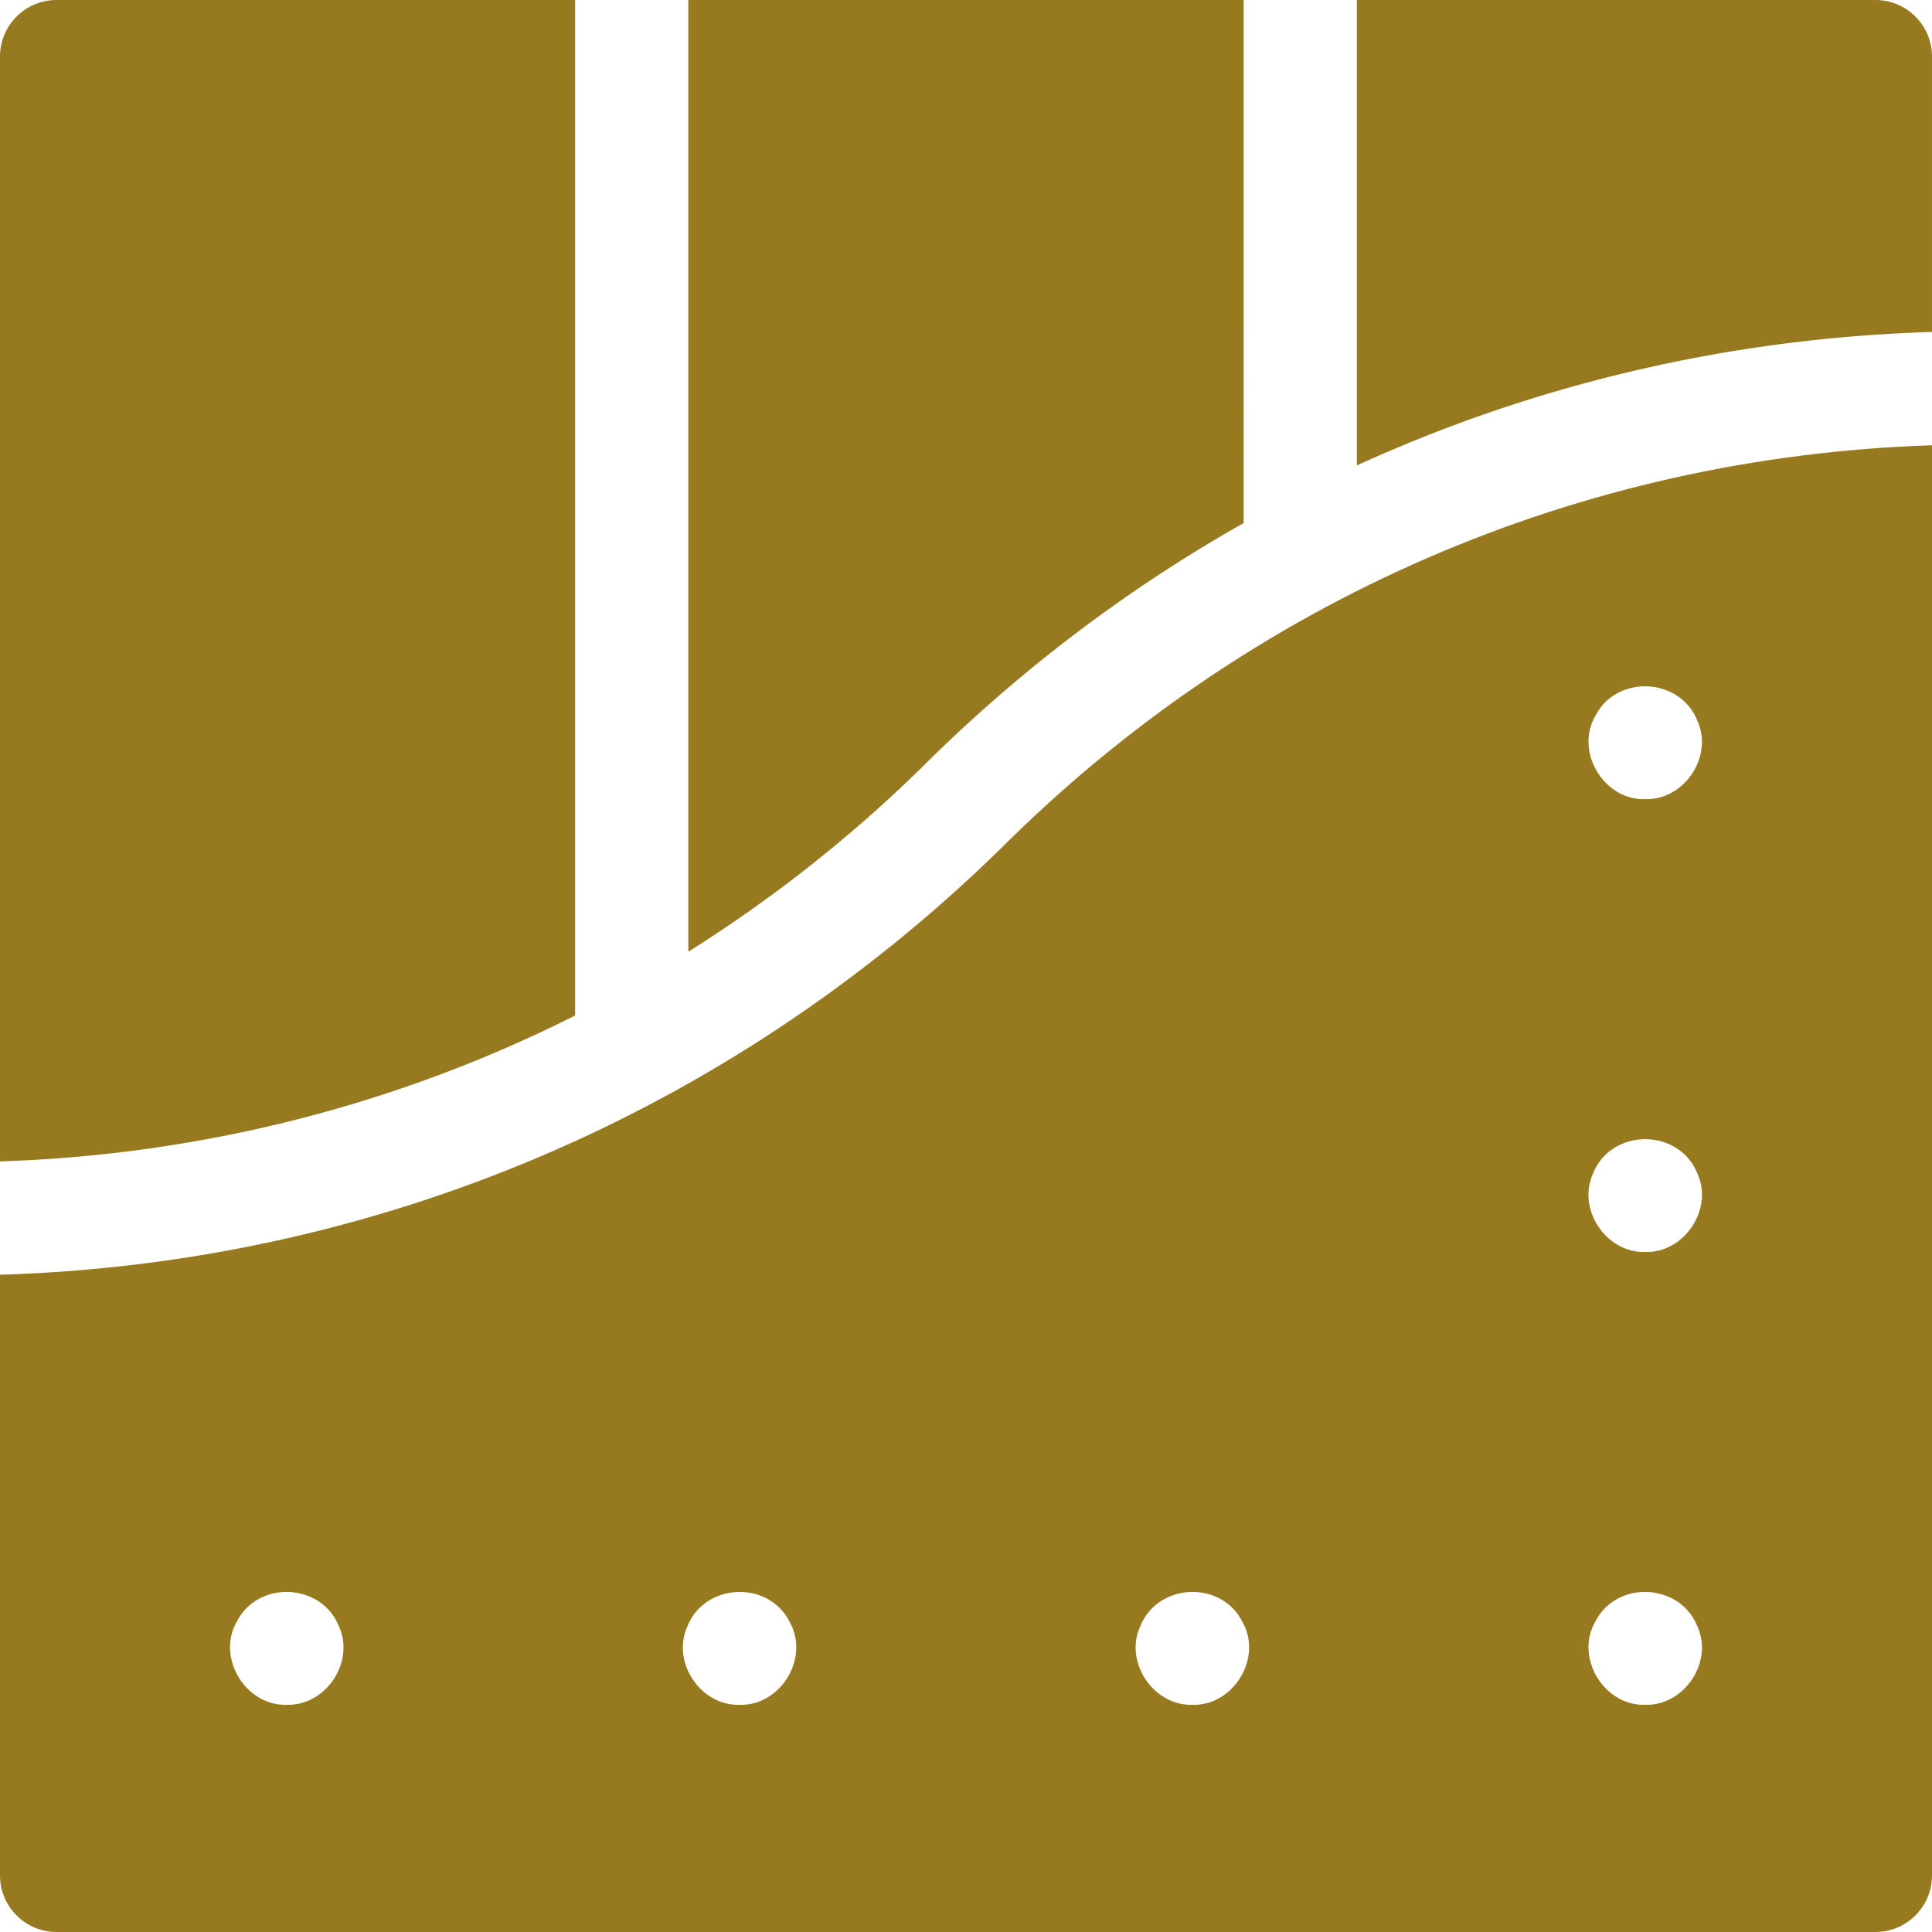
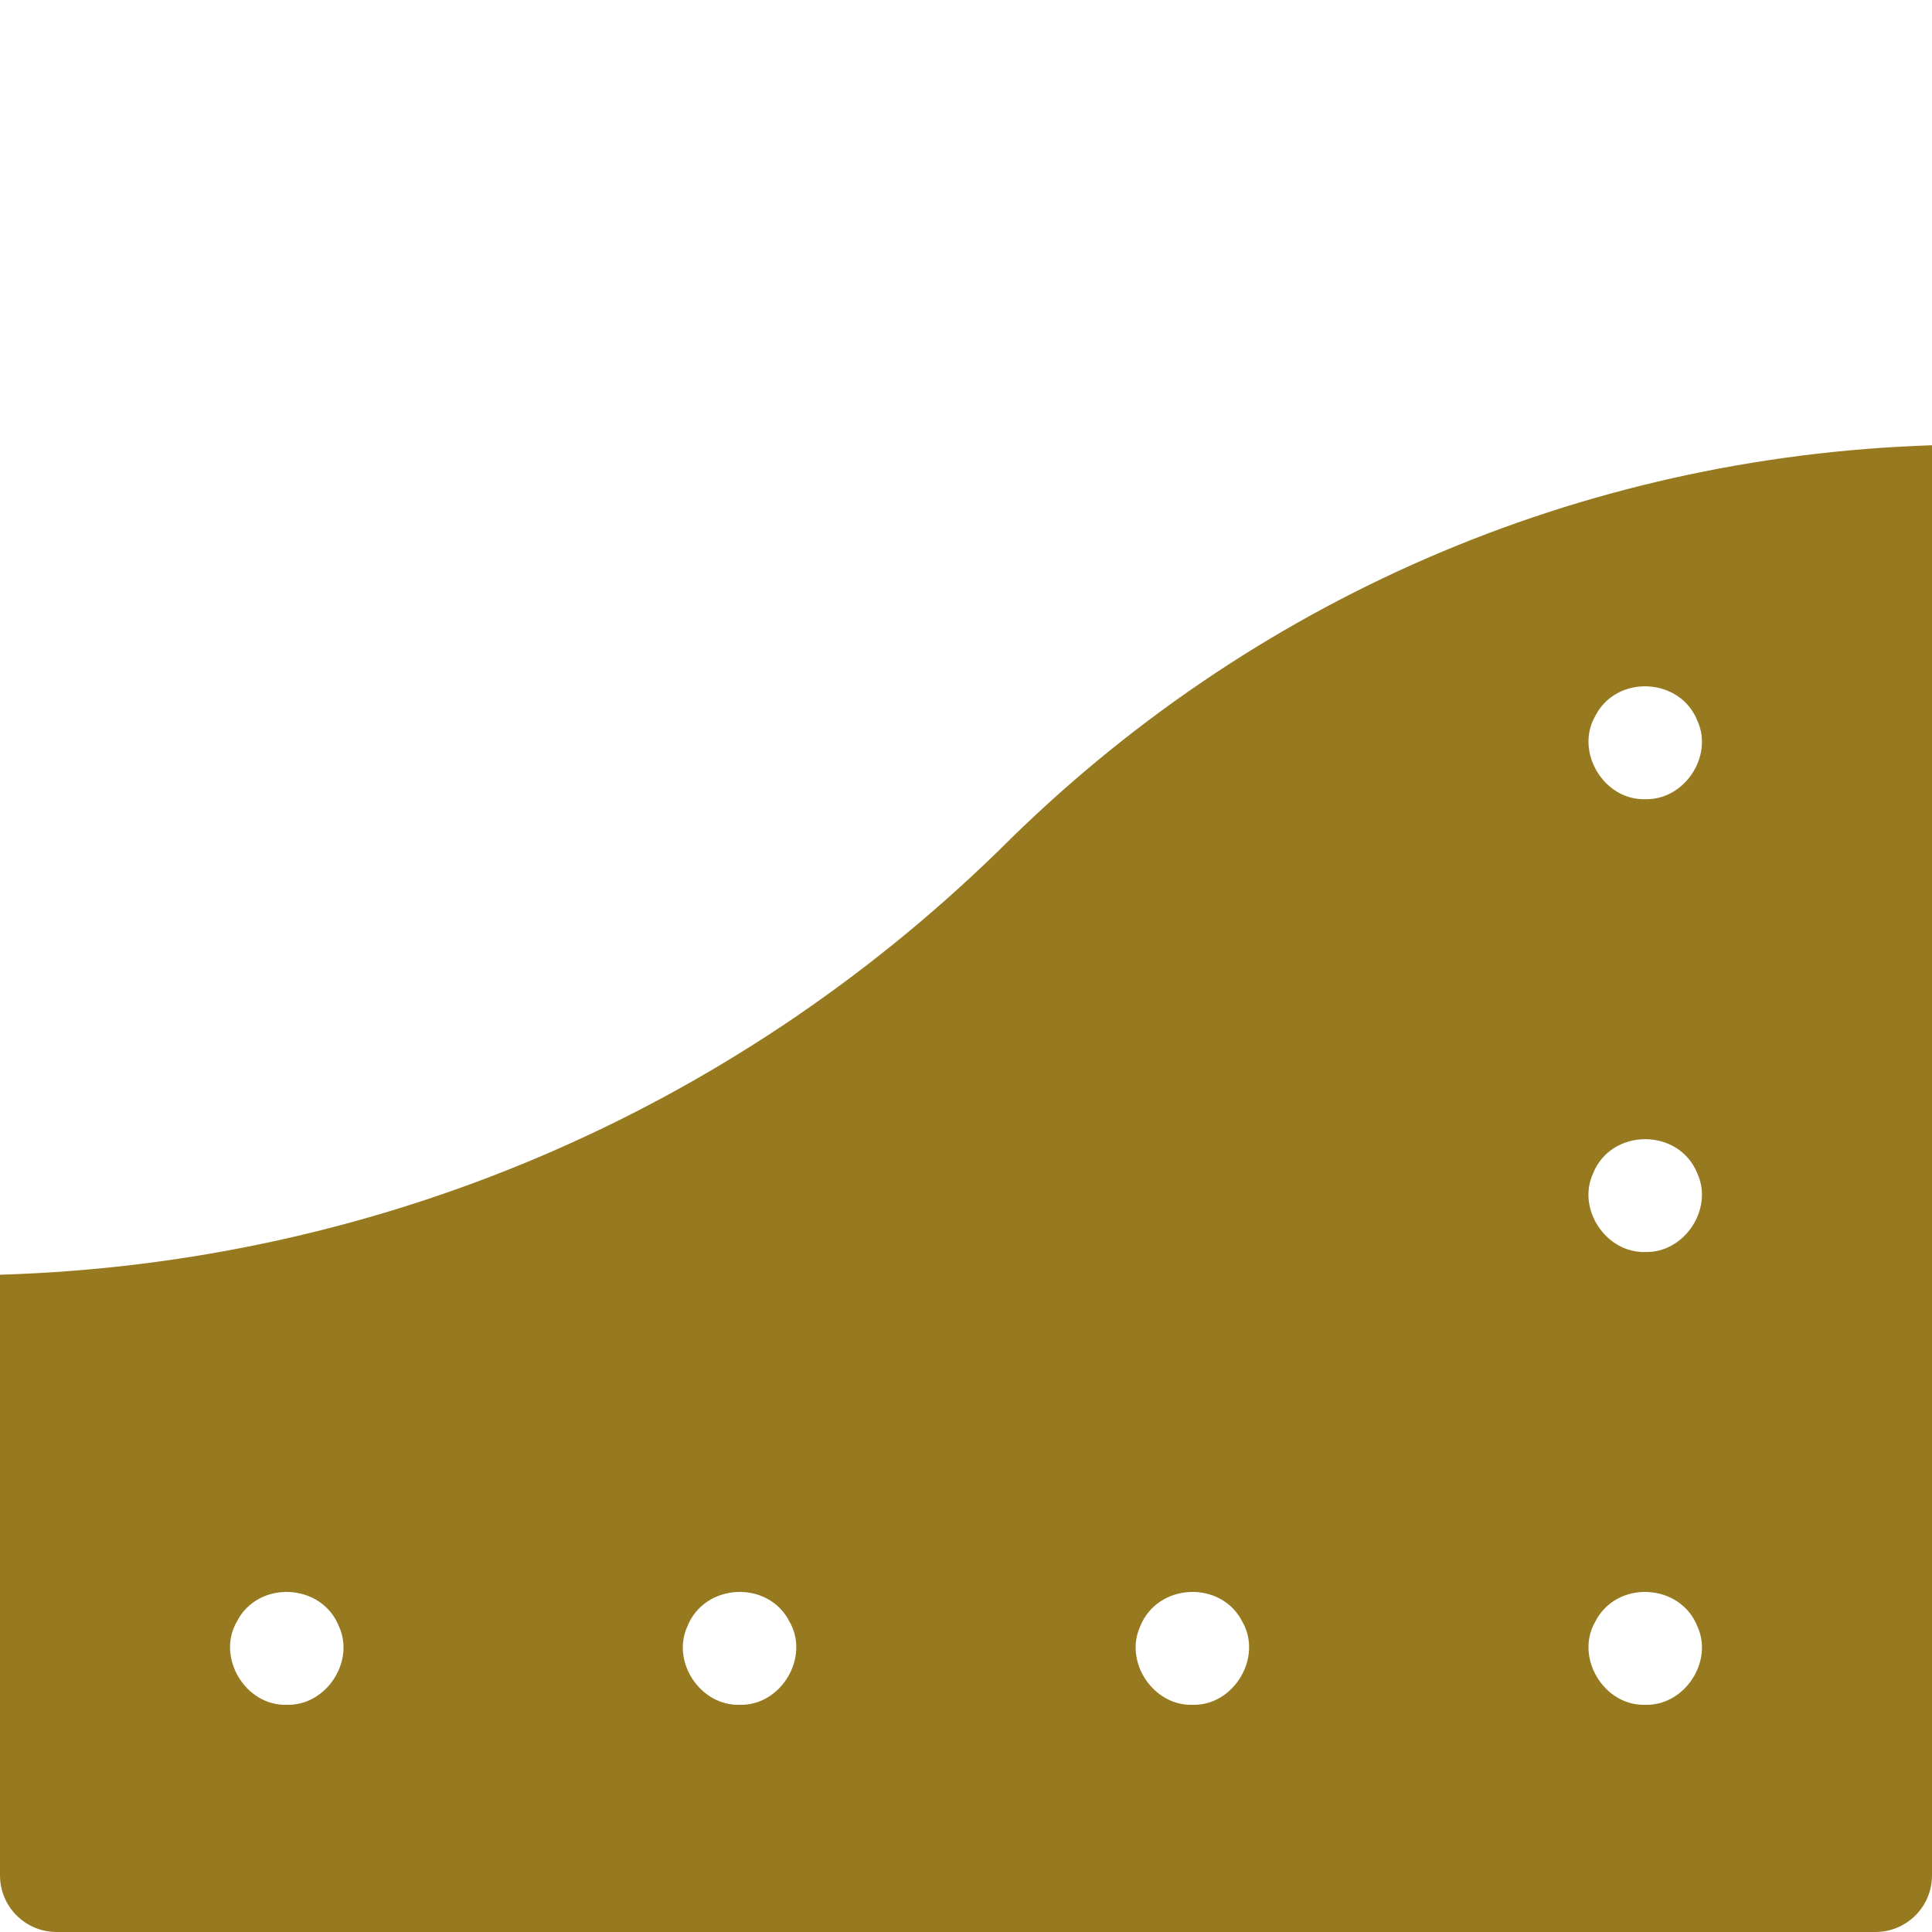
<svg xmlns="http://www.w3.org/2000/svg" version="1.1" width="512" height="512" x="0" y="0" viewBox="0 0 512 512" style="enable-background:new 0 0 512 512" xml:space="preserve" class="">
  <g>
-     <path d="M182.414 0v252.208a368.787 368.787 0 0 0 61.365-48.324c25.888-25.876 54.749-47.736 85.807-65.269V0zM359.586 123.338c47.412-21.634 99.021-33.761 152.414-35.36V15c0-8.284-6.716-15-15-15H359.586z" fill="#977a20" opacity="1" data-original="#000000" class="" />
    <path d="m264.923 225.166-.132.13C193.262 295.083 99.557 334.823 0 337.815V497c0 8.284 6.716 15 15 15h482c8.284 0 15-6.716 15-15V118.001c-93.352 3.024-180.763 40.851-247.077 107.165zM75.994 451.79c-10.944.341-18.721-12.569-13.219-22.061 5.642-11.078 22.521-10.246 27.069 1.321 4.263 9.438-3.51 21.043-13.85 20.74zm120.001 0c-10.34.298-18.113-11.299-13.849-20.74 4.548-11.565 21.429-12.4 27.069-1.32 5.499 9.491-2.275 22.405-13.22 22.06zm226.78-262.061c5.644-11.078 22.52-10.246 27.07 1.321 4.267 9.429-3.517 21.046-13.85 20.74-10.944.344-18.72-12.569-13.22-22.061zM315.995 451.79c-10.337.302-18.115-11.305-13.85-20.74 4.551-11.565 21.427-12.4 27.07-1.32 5.496 9.492-2.272 22.401-13.22 22.06zm106.15-140.74c4.831-12.207 22.865-12.21 27.7.001 4.26 9.43-3.514 21.046-13.85 20.74-10.334.301-18.122-11.309-13.85-20.741zm13.85 140.74c-10.944.342-18.721-12.568-13.22-22.061 5.643-11.079 22.521-10.245 27.07 1.321 4.266 9.431-3.515 21.045-13.85 20.74z" fill="#977a20" opacity="1" data-original="#000000" class="" />
-     <path d="M152.414 269.122V0H15C6.716 0 0 6.716 0 15v292.789c53.663-1.744 105.462-15.047 152.414-38.667z" fill="#977a20" opacity="1" data-original="#000000" class="" />
  </g>
</svg>